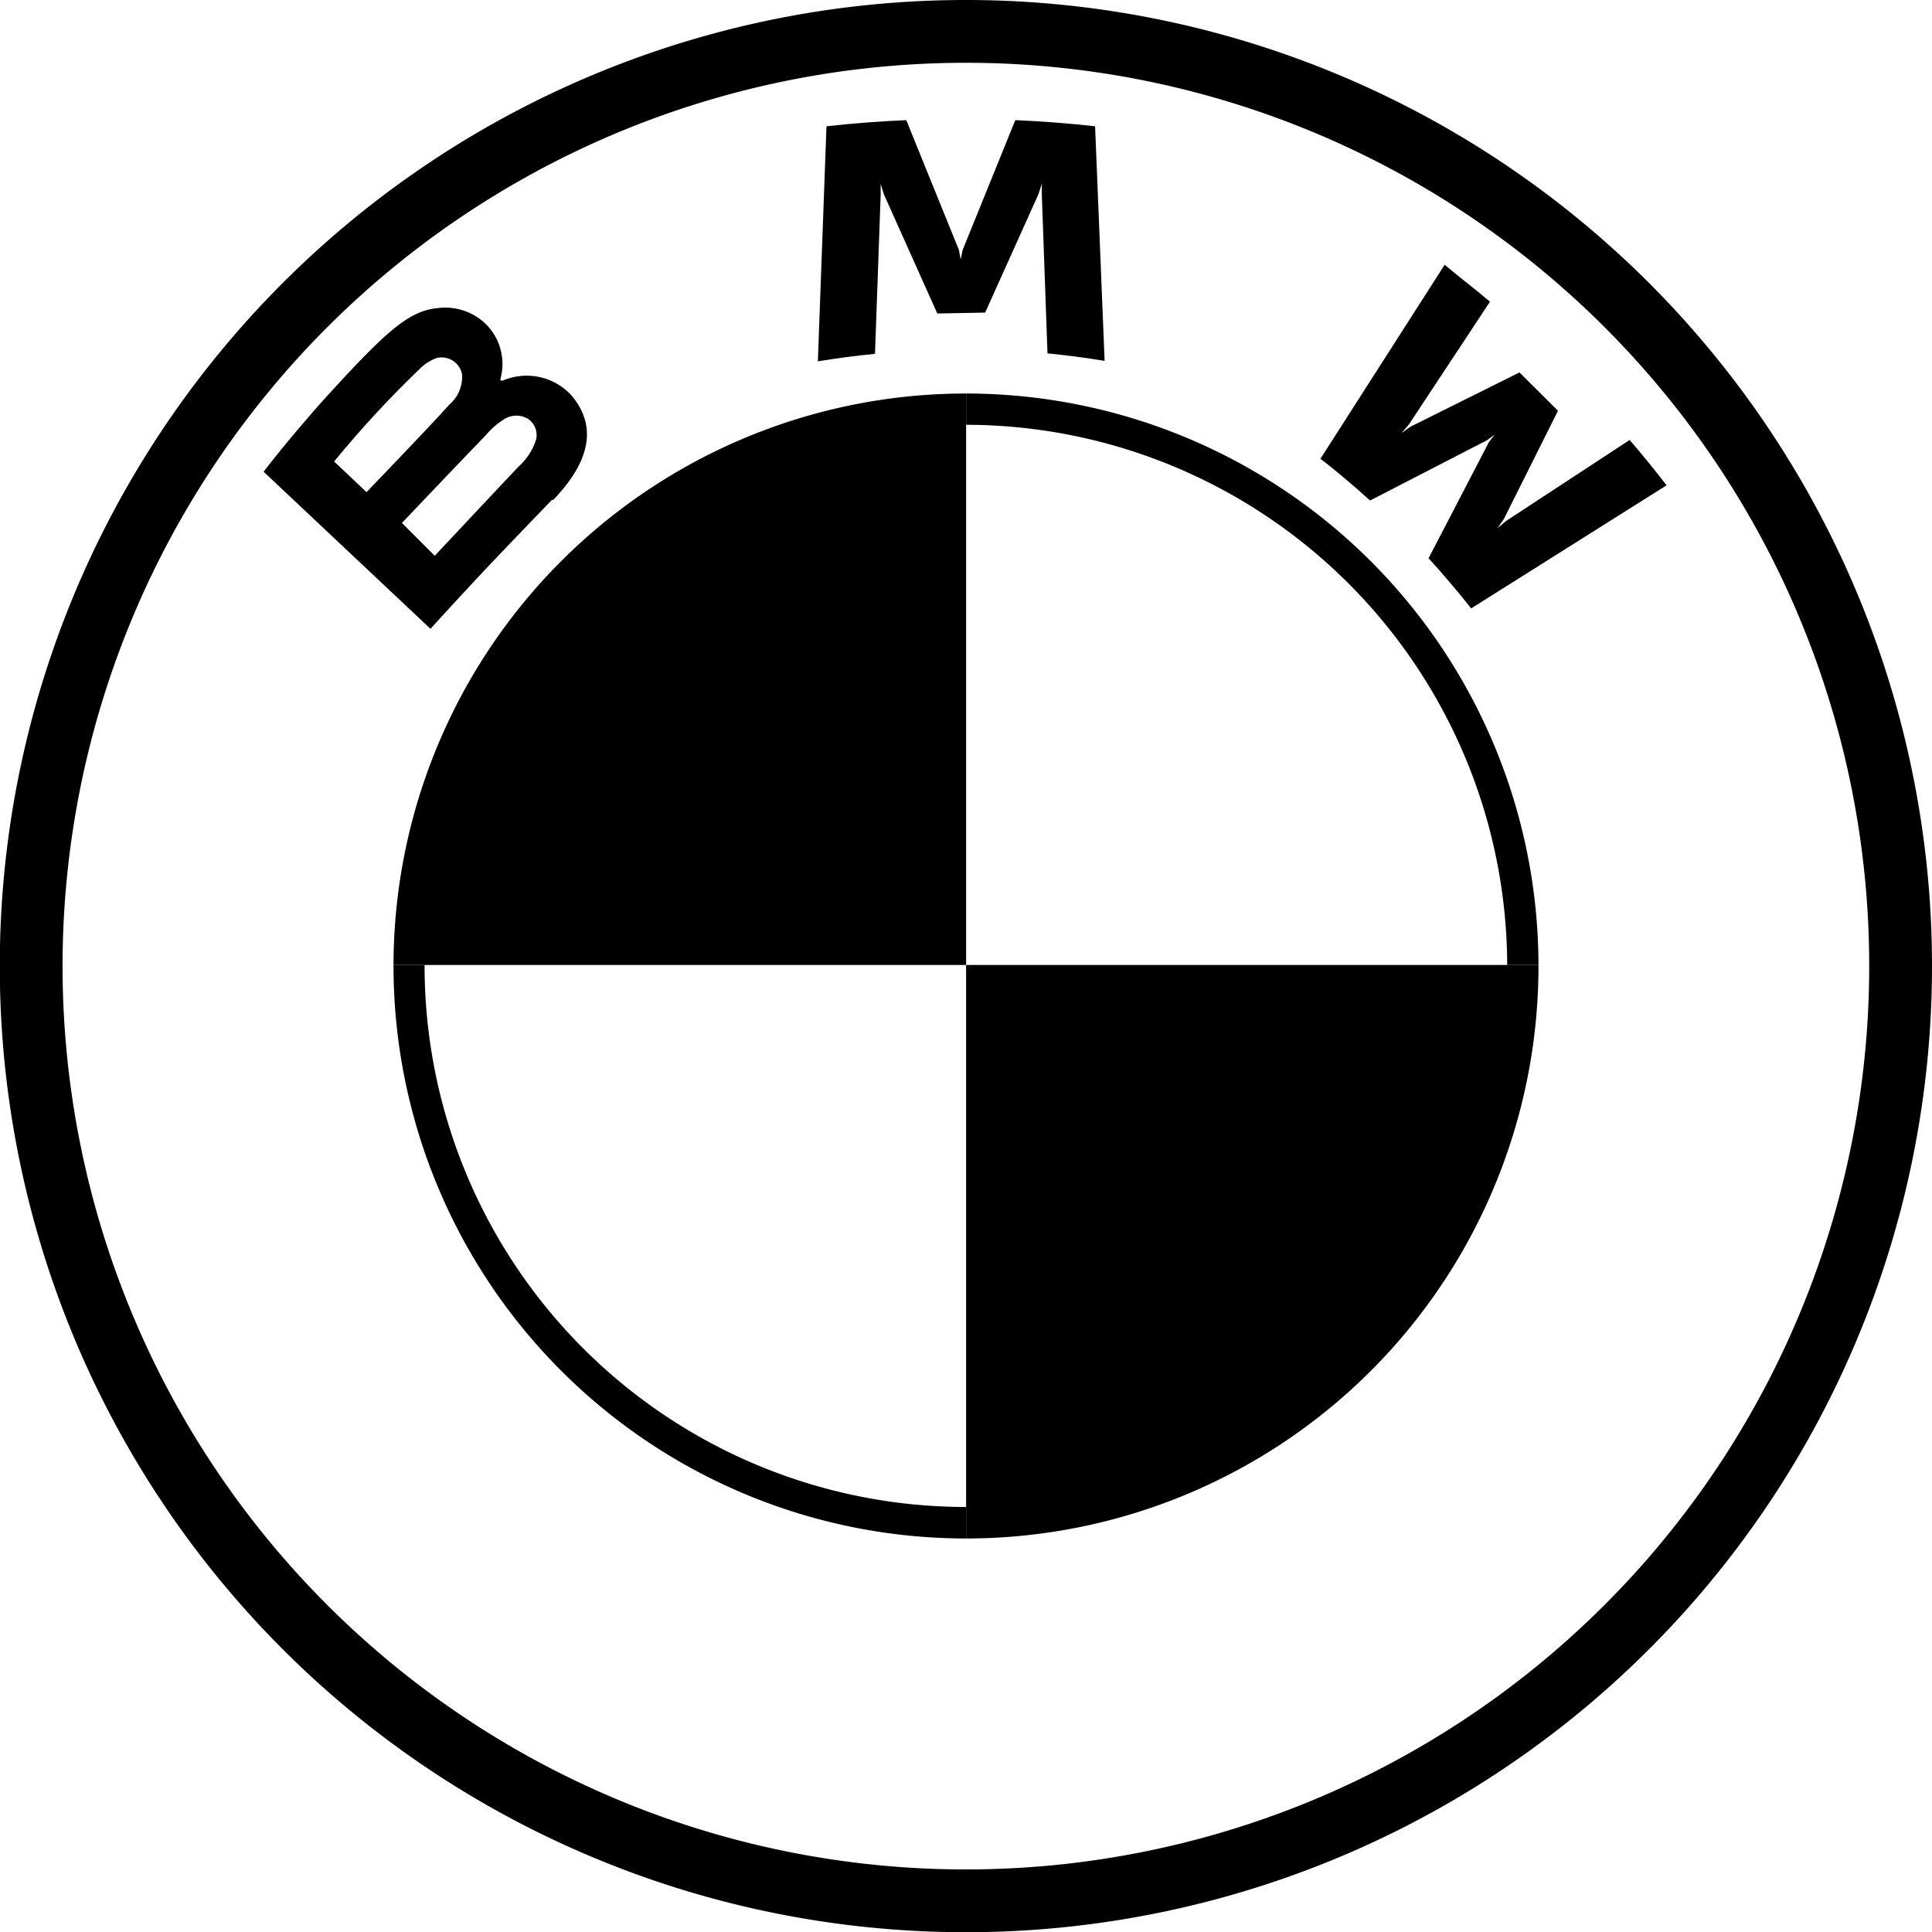
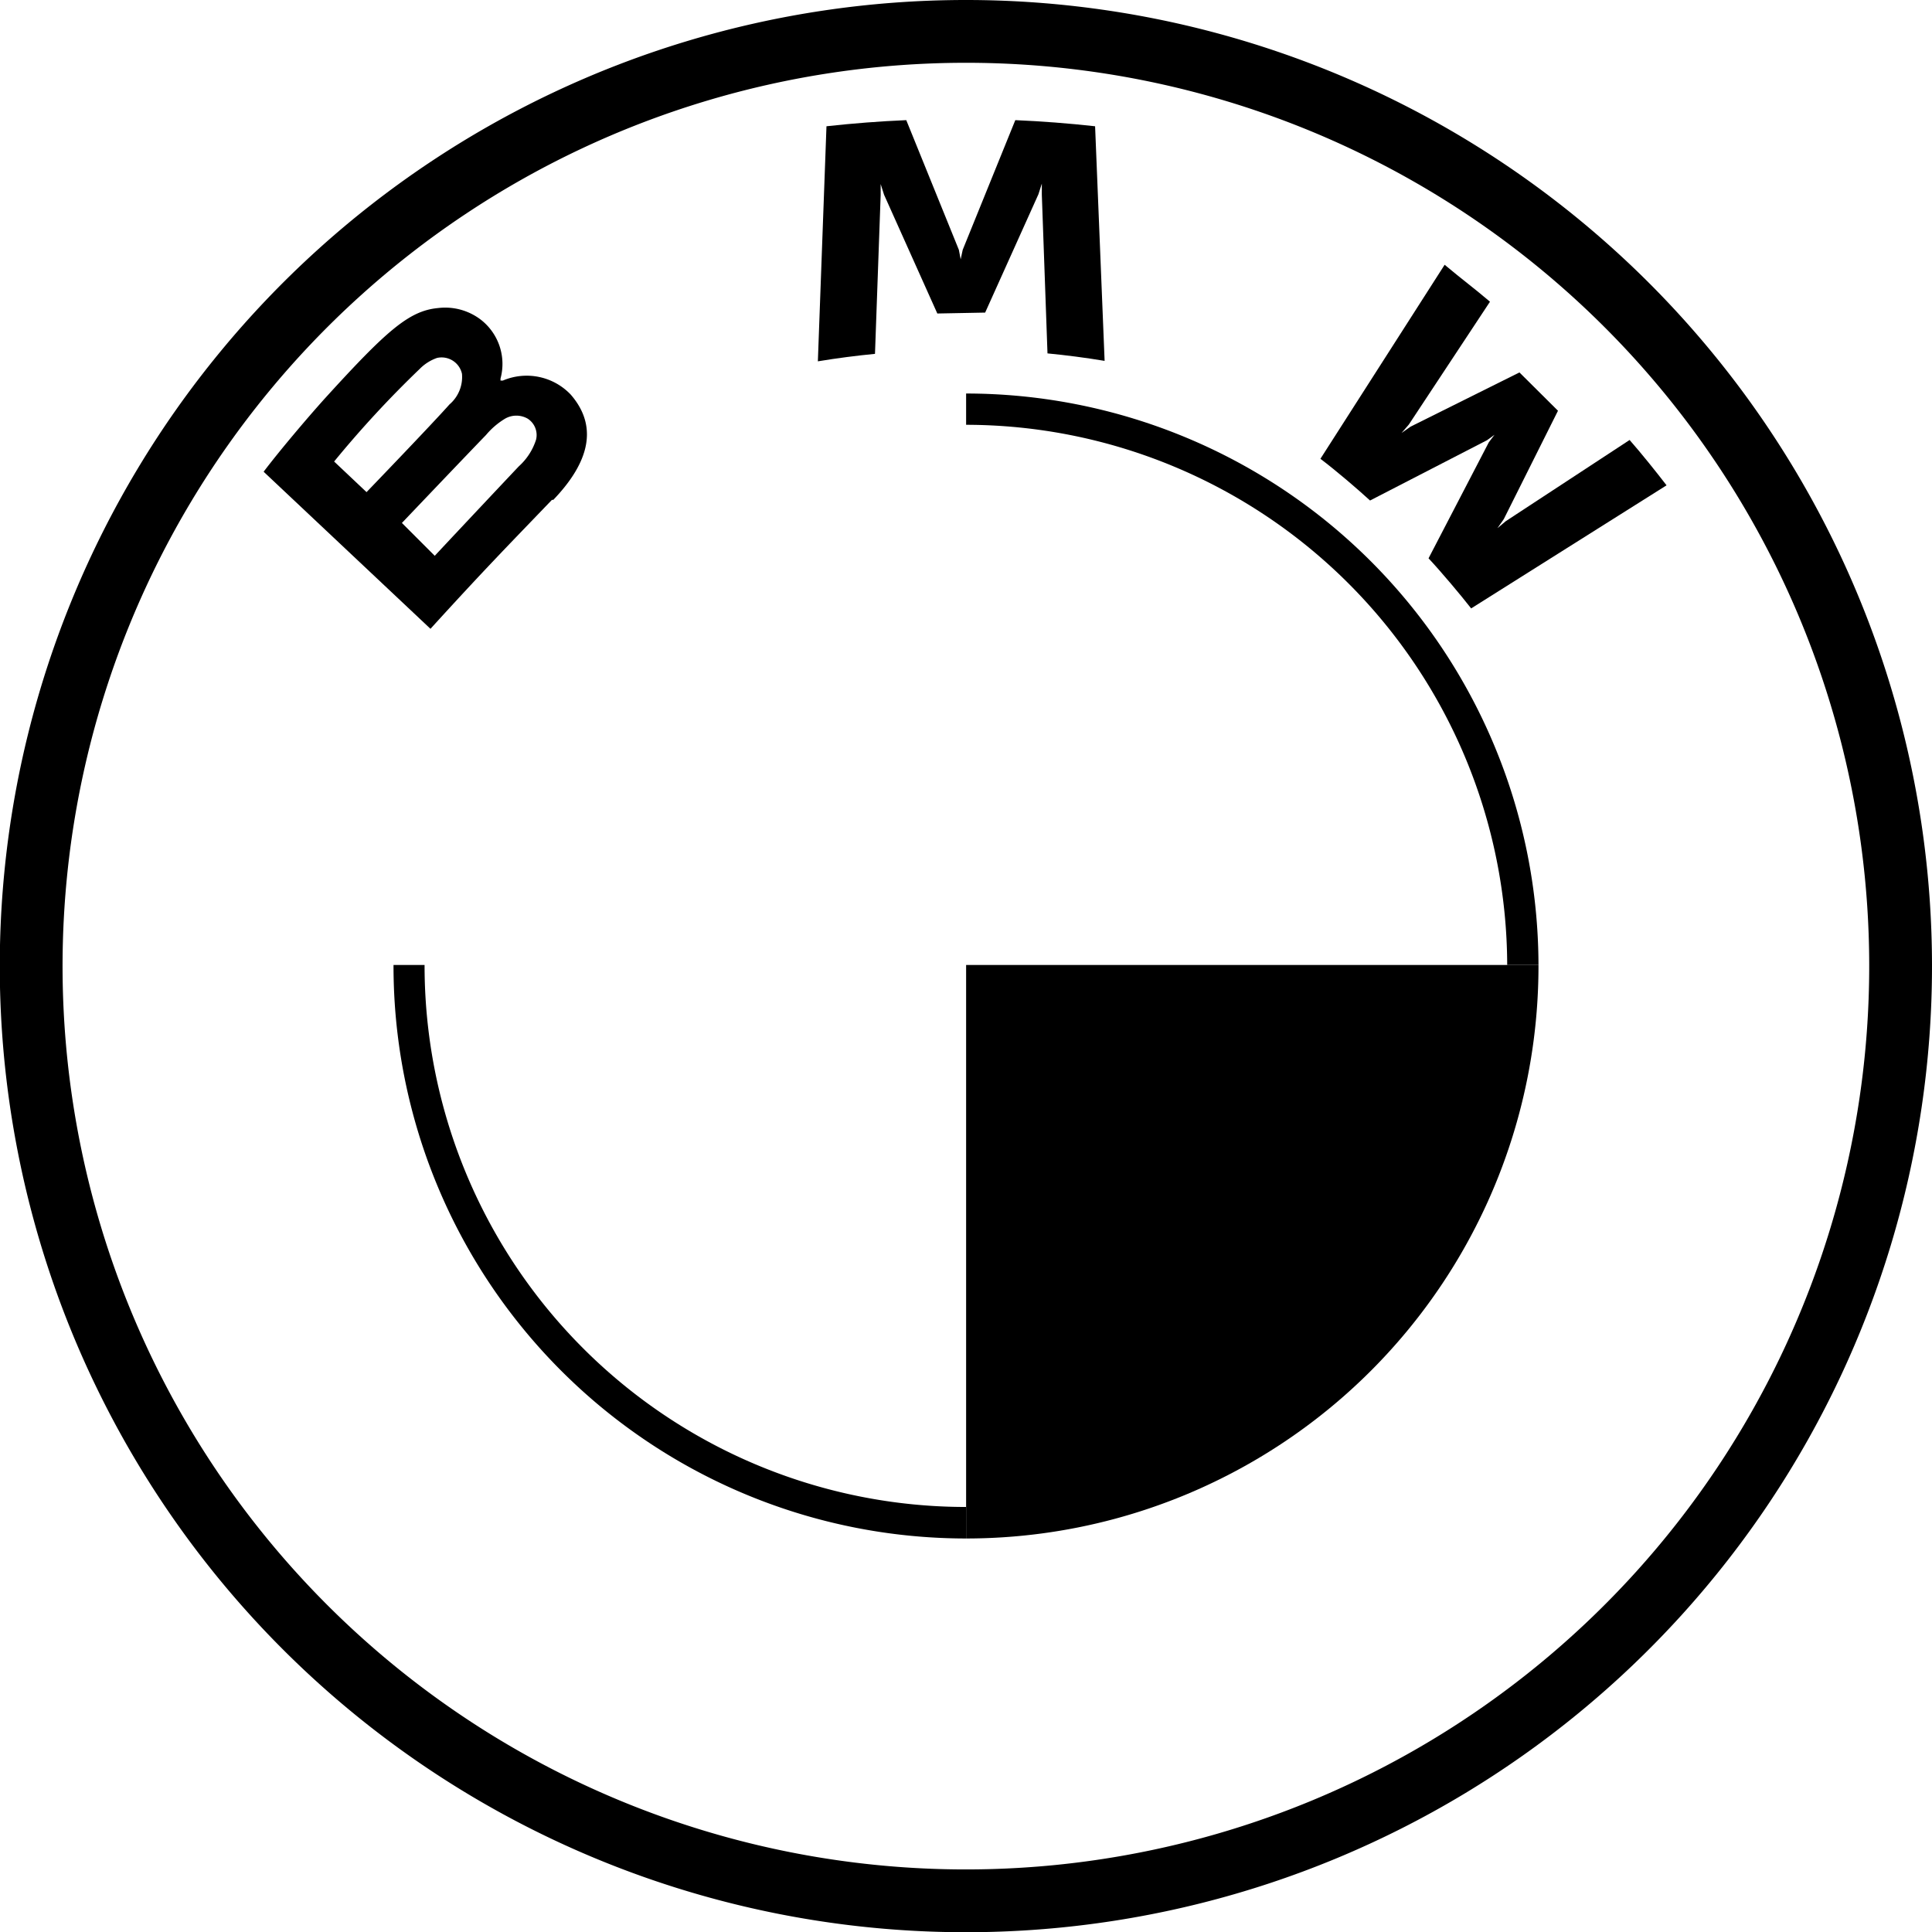
<svg xmlns="http://www.w3.org/2000/svg" id="Layer_1" data-name="Layer 1" viewBox="0 0 85.23 85.23">
  <path d="M49.89,7.43A42.62,42.62,0,1,0,92.5,50,42.62,42.62,0,0,0,49.89,7.43M89.73,50A39.85,39.85,0,1,1,49.89,10.2,39.84,39.84,0,0,1,89.73,50" transform="translate(-7.27 -7.43)" />
  <path d="M49.89,24.79v1.38A23.9,23.9,0,0,1,73.76,50h1.38A25.26,25.26,0,0,0,49.89,24.79m0,49.12A23.89,23.89,0,0,1,26,50H24.63A25.26,25.26,0,0,0,49.89,75.3" transform="translate(-7.27 -7.43)" />
  <path d="M70.29,32.06c.58.62,1.41,1.61,1.88,2.21l8.62-5.43c-.43-.56-1.11-1.41-1.63-2L73.7,30.42l-.37.31.28-.4L76,25.55l-1.7-1.69L69.5,26.25l-.4.28.32-.37L73,20.74c-.63-.54-1.25-1-2-1.63l-5.48,8.56c.7.53,1.61,1.31,2.19,1.84l5.16-2.66.33-.24-.25.33Z" transform="translate(-7.27 -7.43)" />
  <path d="M50.73,21.22,53.08,16l.15-.47,0,.49.25,7c.83.08,1.68.19,2.52.33L55.58,13c-1.18-.13-2.35-.22-3.52-.27l-2.32,5.72-.09.42-.08-.42-2.32-5.72c-1.17.05-2.34.14-3.52.27l-.38,10.37c.84-.14,1.7-.25,2.52-.33l.25-7,0-.49.15.47,2.35,5.24Z" transform="translate(-7.27 -7.43)" />
  <path d="M31.68,29.48c1.36-1.42,2.13-3.07.77-4.64a2.68,2.68,0,0,0-3-.62l-.1,0,0-.09a2.47,2.47,0,0,0-.86-2.59,2.59,2.59,0,0,0-1.9-.52c-1.28.12-2.27,1-5,4-.8.89-2,2.31-2.69,3.22l7.36,6.93c2.44-2.68,3.43-3.68,5.36-5.69m-9.61-1.69a46.36,46.36,0,0,1,3.77-4.08,2,2,0,0,1,.77-.49.92.92,0,0,1,1.1.7,1.59,1.59,0,0,1-.55,1.35c-.78.88-3.66,3.87-3.66,3.87ZM25,30.5s2.8-2.94,3.71-3.88a3.38,3.38,0,0,1,.84-.72,1,1,0,0,1,1,0,.86.86,0,0,1,.37.92A2.67,2.67,0,0,1,30.16,28c-.39.41-3.71,3.94-3.71,3.95Z" transform="translate(-7.27 -7.43)" />
-   <path d="M49.89,24.79V50H24.63A25.25,25.25,0,0,1,49.89,24.79" transform="translate(-7.27 -7.43)" />
  <path d="M75.14,50A25.25,25.25,0,0,1,49.89,75.3V50Z" transform="translate(-7.27 -7.43)" />
</svg>